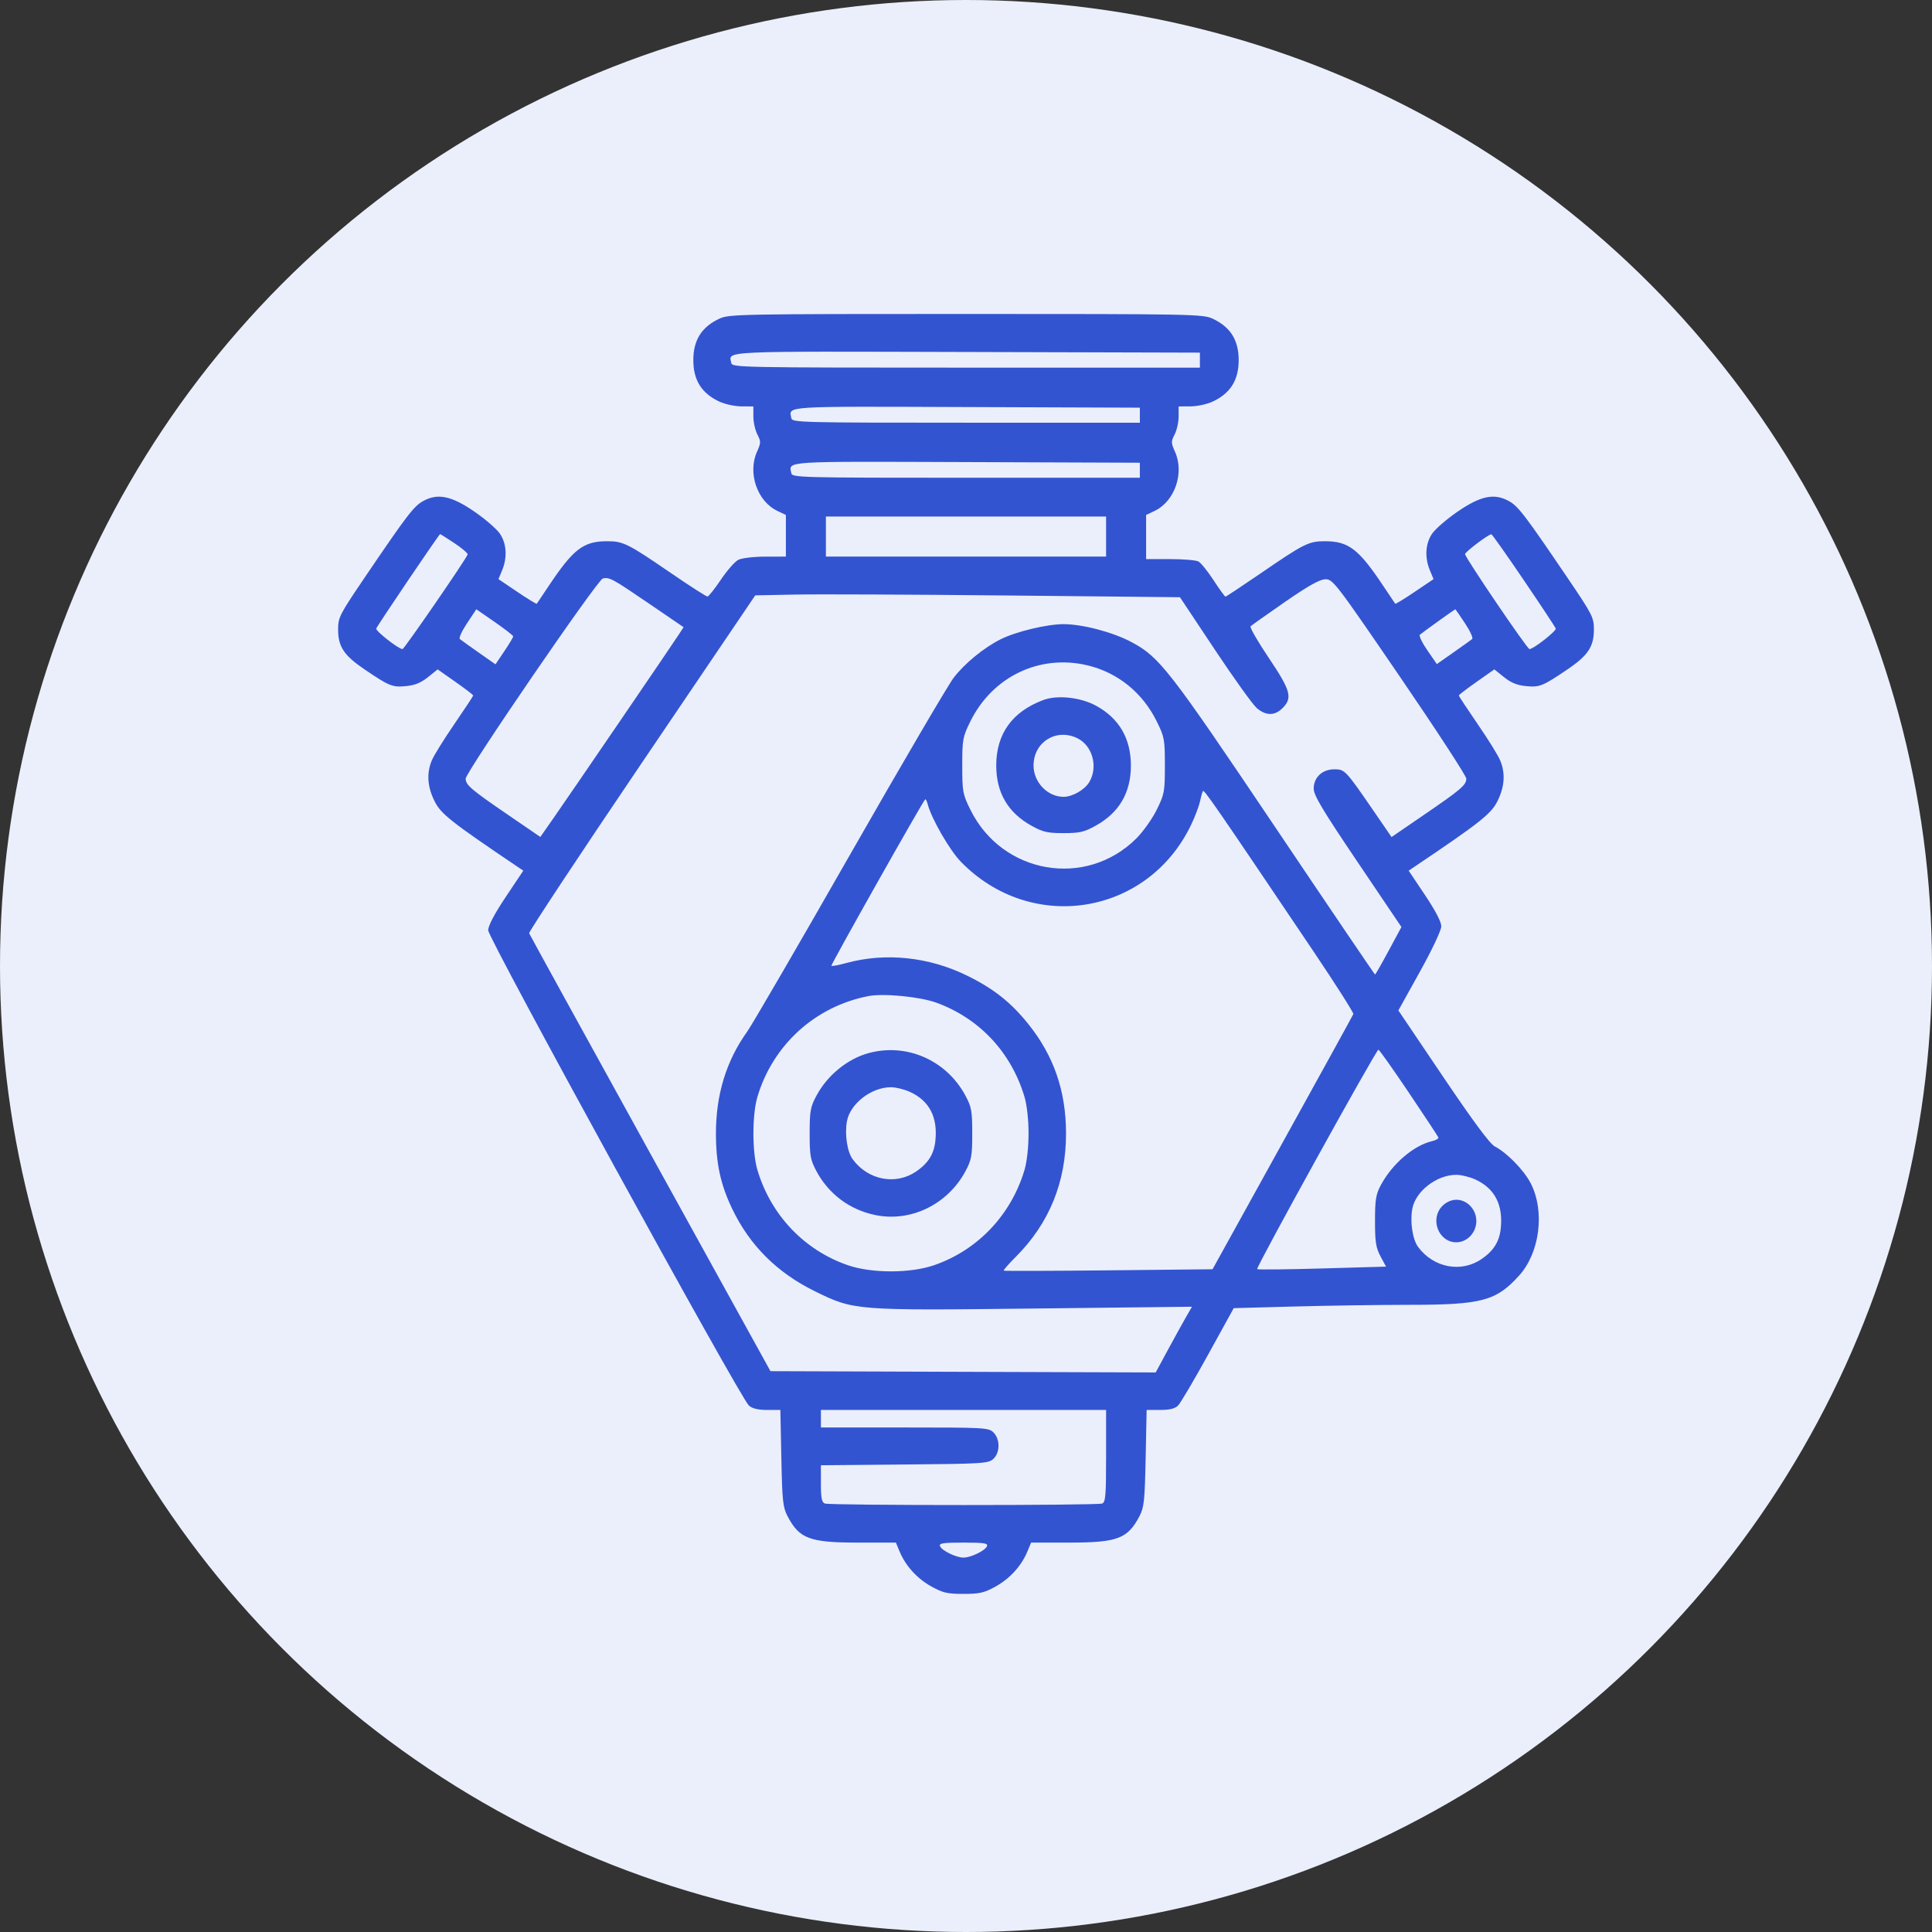
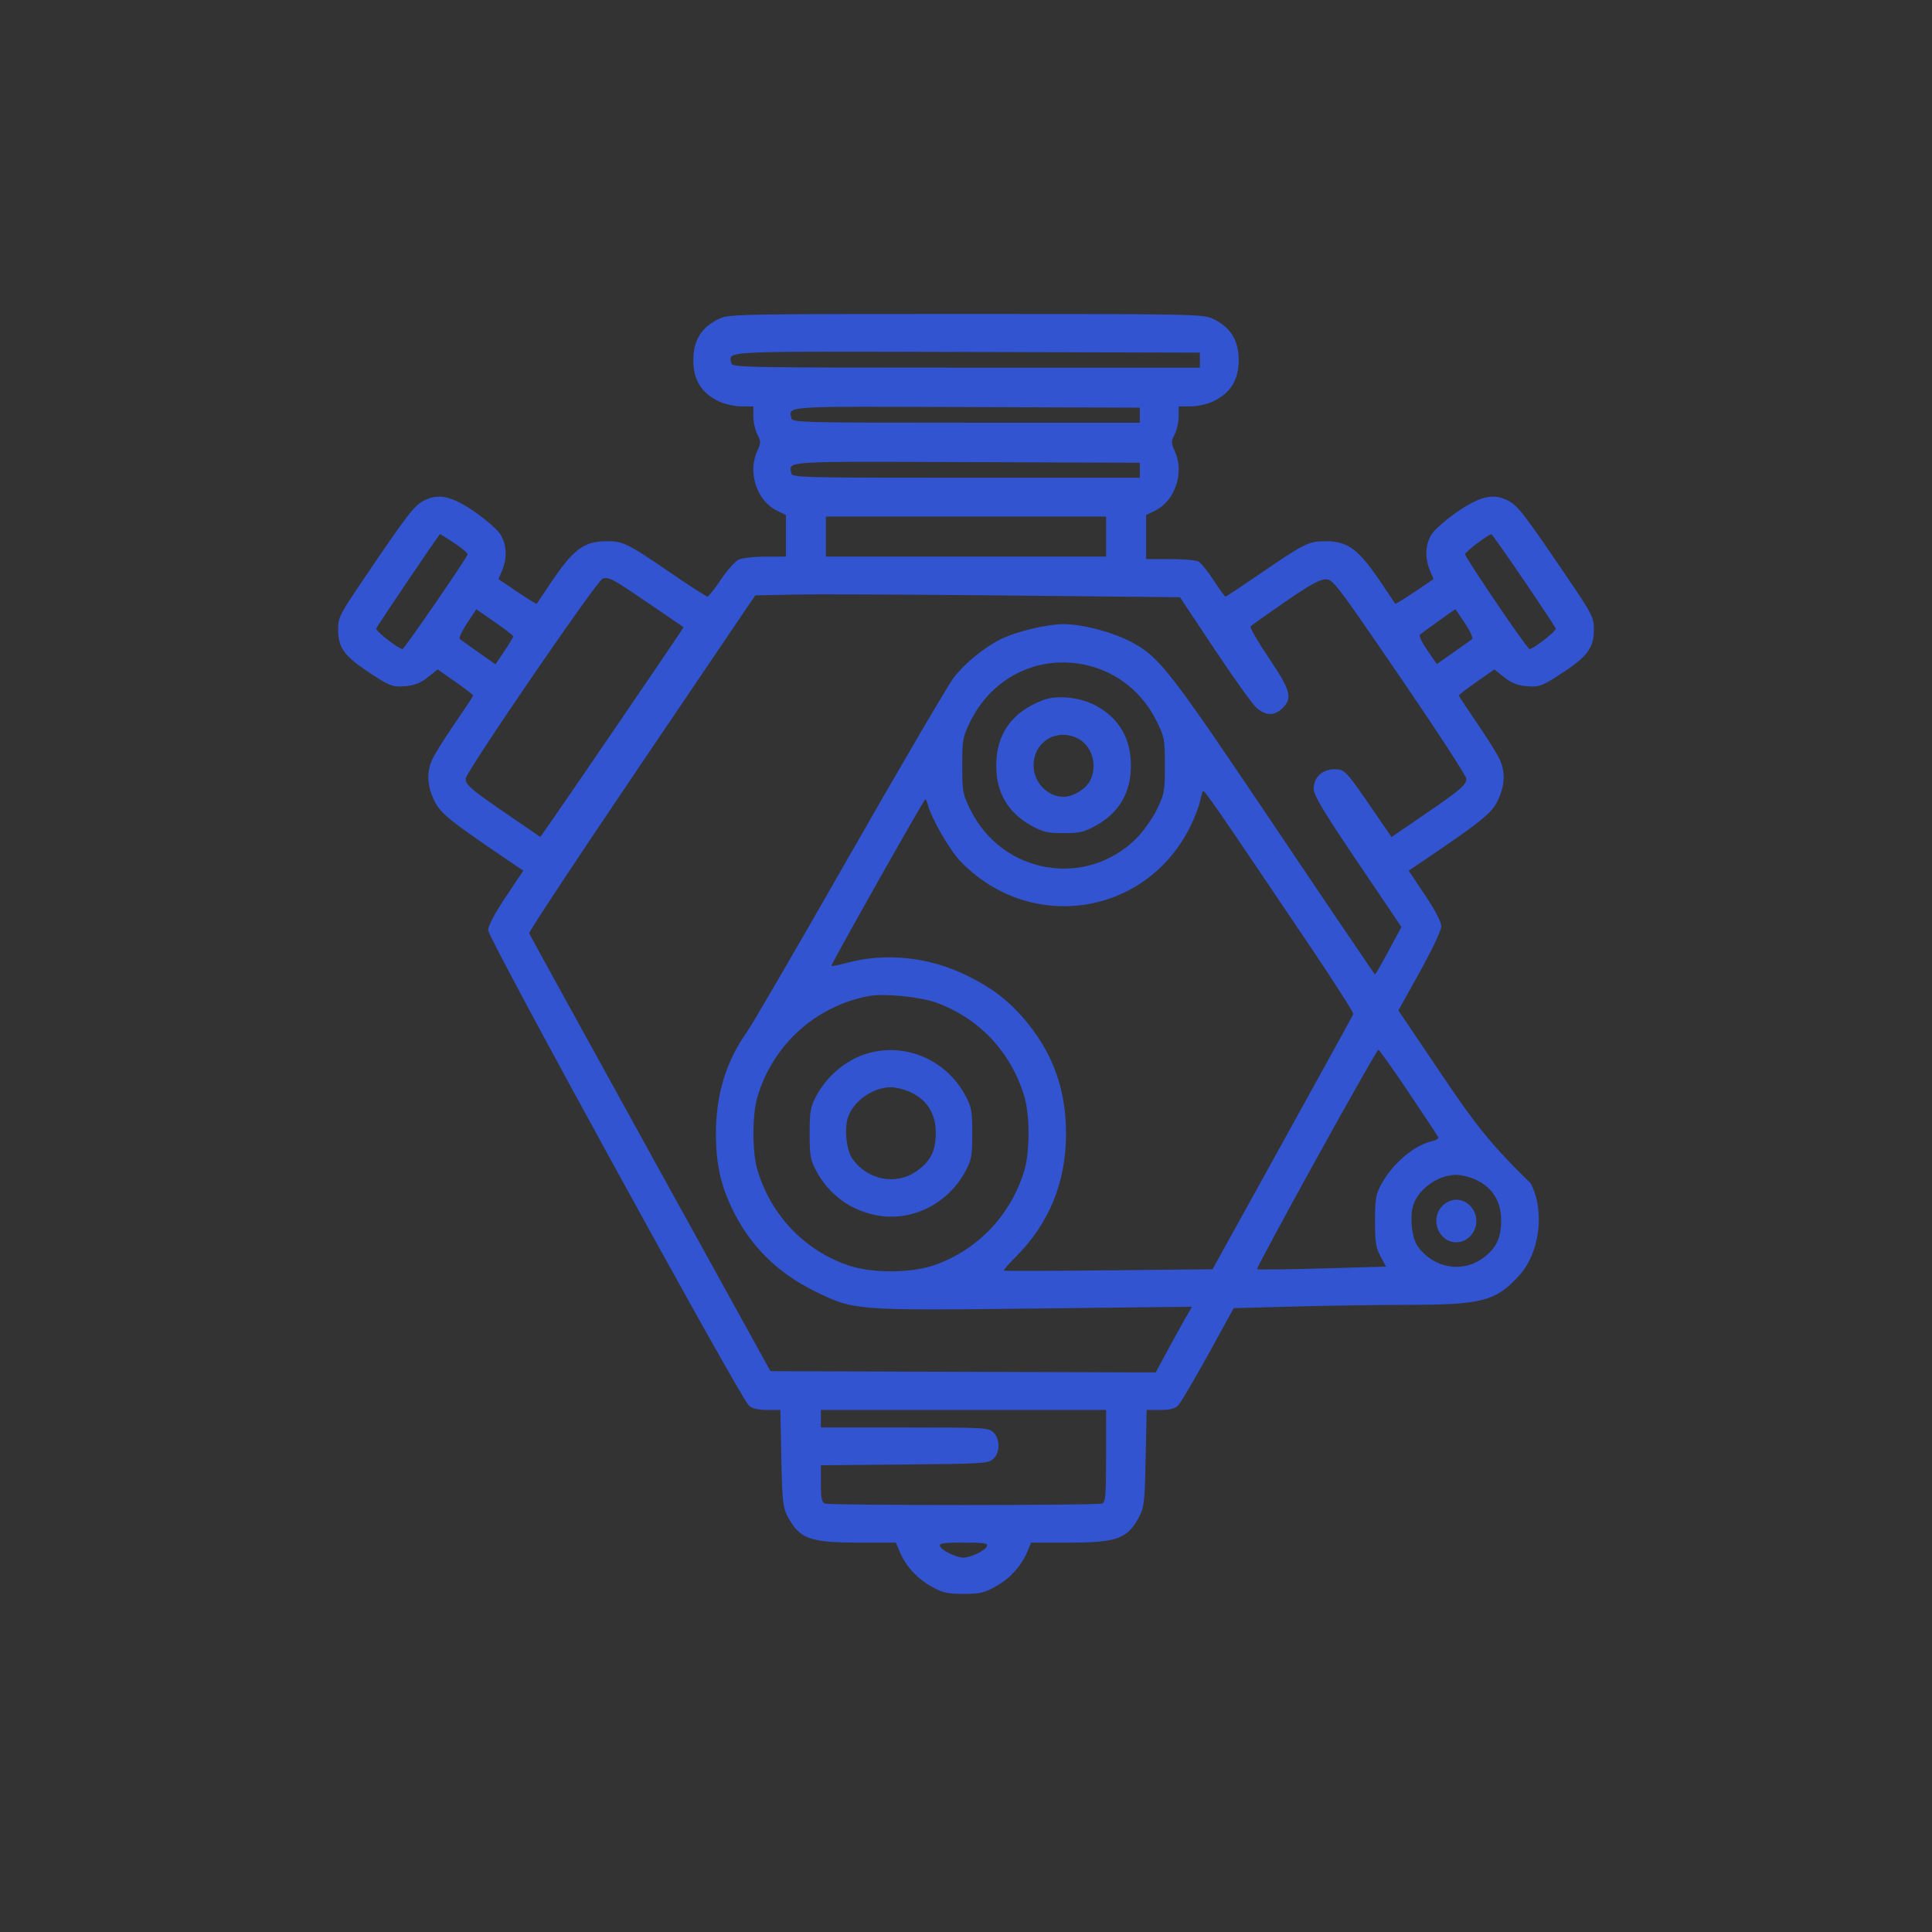
<svg xmlns="http://www.w3.org/2000/svg" width="80" height="80" viewBox="0 0 80 80" fill="none">
  <rect x="0" y="0" width="80" height="80" fill="#333333" stroke="none" />
-   <circle cx="40" cy="40" r="40" fill="#EBEFFB" />
-   <path fill-rule="evenodd" clip-rule="evenodd" d="M29.797 13.191C29.054 13.534 28.709 14.08 28.709 14.912C28.709 15.745 29.054 16.291 29.797 16.634C30.025 16.739 30.433 16.826 30.703 16.827L31.195 16.83V17.249C31.195 17.48 31.27 17.813 31.36 17.988C31.512 18.282 31.511 18.338 31.347 18.703C30.95 19.584 31.353 20.757 32.19 21.156L32.542 21.324V22.186V23.047L31.687 23.049C31.21 23.049 30.718 23.108 30.574 23.18C30.431 23.252 30.105 23.623 29.849 24.004C29.592 24.386 29.343 24.699 29.294 24.701C29.246 24.703 28.57 24.269 27.792 23.736C25.994 22.503 25.809 22.411 25.137 22.411C24.155 22.411 23.735 22.735 22.702 24.291C22.456 24.661 22.242 24.98 22.227 24.999C22.212 25.018 21.849 24.797 21.42 24.507L20.64 23.98L20.79 23.621C21.012 23.09 20.979 22.514 20.704 22.104C20.573 21.91 20.101 21.5 19.653 21.191C18.693 20.53 18.129 20.413 17.522 20.747C17.136 20.959 16.854 21.328 15.108 23.904C14.057 25.454 14 25.566 14 26.068C14 26.779 14.244 27.144 15.109 27.728C16.128 28.417 16.249 28.465 16.815 28.41C17.178 28.376 17.434 28.271 17.721 28.04L18.122 27.718L18.858 28.235C19.262 28.519 19.594 28.773 19.594 28.799C19.594 28.824 19.243 29.356 18.815 29.98C18.386 30.604 17.967 31.279 17.883 31.481C17.658 32.019 17.694 32.574 17.994 33.175C18.257 33.704 18.659 34.021 21.439 35.897L21.669 36.052L20.942 37.14C20.468 37.851 20.215 38.331 20.215 38.523C20.215 38.858 30.659 57.897 31.01 58.202C31.152 58.326 31.393 58.383 31.765 58.383H32.313L32.354 60.378C32.39 62.158 32.418 62.418 32.613 62.788C33.102 63.718 33.525 63.876 35.541 63.876H37.097L37.252 64.248C37.502 64.845 37.976 65.366 38.568 65.694C39.041 65.957 39.23 66 39.896 66C40.563 66 40.752 65.957 41.225 65.694C41.817 65.366 42.291 64.845 42.541 64.248L42.696 63.876H44.252C46.268 63.876 46.691 63.718 47.18 62.788C47.374 62.418 47.402 62.158 47.439 60.378L47.48 58.383H48.039C48.436 58.383 48.651 58.33 48.782 58.2C48.883 58.098 49.443 57.15 50.026 56.092L51.086 54.168L53.588 54.1C54.964 54.062 57.119 54.031 58.377 54.03C61.362 54.028 61.955 53.87 62.906 52.816C63.762 51.868 63.977 50.157 63.386 49.001C63.106 48.456 62.403 47.734 61.894 47.47C61.694 47.366 60.997 46.425 59.751 44.578L57.904 41.84L58.792 40.242C59.307 39.315 59.68 38.522 59.681 38.356C59.681 38.173 59.434 37.7 59.005 37.06L58.33 36.052L58.561 35.897C61.286 34.063 61.744 33.702 62.006 33.175C62.306 32.574 62.342 32.019 62.117 31.481C62.033 31.279 61.614 30.604 61.185 29.98C60.757 29.356 60.406 28.824 60.406 28.799C60.406 28.773 60.737 28.519 61.142 28.235L61.878 27.718L62.279 28.04C62.566 28.271 62.822 28.376 63.185 28.41C63.751 28.465 63.872 28.417 64.891 27.728C65.756 27.144 66 26.779 66 26.068C66 25.566 65.943 25.454 64.892 23.904C63.146 21.328 62.864 20.959 62.478 20.747C61.871 20.413 61.307 20.53 60.347 21.191C59.899 21.5 59.426 21.91 59.296 22.104C59.021 22.514 58.988 23.09 59.21 23.621L59.36 23.98L58.58 24.507C58.151 24.797 57.788 25.018 57.773 24.999C57.758 24.98 57.544 24.661 57.298 24.291C56.265 22.735 55.845 22.411 54.863 22.411C54.191 22.411 54.006 22.503 52.208 23.736C51.43 24.269 50.771 24.705 50.744 24.705C50.716 24.705 50.495 24.4 50.252 24.027C50.009 23.654 49.727 23.305 49.625 23.25C49.523 23.195 48.994 23.151 48.449 23.151H47.458V22.237V21.324L47.81 21.156C48.647 20.757 49.05 19.584 48.653 18.703C48.489 18.338 48.488 18.282 48.64 17.988C48.73 17.813 48.805 17.48 48.805 17.249V16.83L49.297 16.827C49.568 16.826 49.975 16.739 50.203 16.634C50.946 16.291 51.291 15.745 51.291 14.912C51.291 14.08 50.946 13.534 50.203 13.191C49.81 13.009 49.298 13 40 13C30.702 13 30.19 13.009 29.797 13.191ZM49.685 14.912V15.223H40.002C30.742 15.223 30.316 15.215 30.282 15.036C30.183 14.522 29.662 14.547 40.023 14.575L49.685 14.602V14.912ZM47.199 17.192V17.503H40.002C33.14 17.503 32.802 17.494 32.767 17.316C32.669 16.805 32.337 16.826 40.023 16.855L47.199 16.881V17.192ZM47.199 19.472V19.783H40.002C33.14 19.783 32.802 19.774 32.767 19.596C32.669 19.085 32.337 19.106 40.023 19.134L47.199 19.161V19.472ZM45.801 22.218V23.047H40H34.199V22.218V21.389H40H45.801V22.218ZM18.821 22.494C19.136 22.703 19.38 22.913 19.363 22.961C19.299 23.156 16.739 26.873 16.668 26.877C16.514 26.885 15.546 26.128 15.58 26.026C15.619 25.909 18.18 22.121 18.223 22.117C18.238 22.116 18.507 22.285 18.821 22.494ZM63.095 24.021C63.805 25.067 64.401 25.969 64.42 26.026C64.454 26.128 63.486 26.885 63.333 26.877C63.235 26.872 60.665 23.084 60.665 22.945C60.665 22.854 61.622 22.131 61.753 22.123C61.782 22.121 62.386 22.975 63.095 24.021ZM26.875 24.994L28.305 25.97L28.128 26.244C27.881 26.629 23.618 32.875 22.936 33.852L22.374 34.656L21.062 33.758C19.504 32.693 19.283 32.505 19.283 32.242C19.283 31.973 24.743 24.002 24.962 23.953C25.235 23.892 25.36 23.96 26.875 24.994ZM57.961 28.012C59.477 30.23 60.717 32.133 60.717 32.242C60.717 32.505 60.496 32.693 58.936 33.76L57.621 34.66L56.889 33.594C55.719 31.891 55.686 31.855 55.255 31.855C54.754 31.855 54.398 32.186 54.398 32.654C54.398 32.933 54.757 33.534 56.214 35.694L58.03 38.386L57.5 39.369C57.209 39.91 56.956 40.353 56.938 40.353C56.921 40.353 55.048 37.59 52.778 34.213C48.408 27.714 48.013 27.206 46.85 26.586C46.084 26.177 44.824 25.845 44.04 25.845C43.348 25.845 42.068 26.153 41.433 26.472C40.736 26.822 39.952 27.464 39.493 28.059C39.263 28.357 37.326 31.664 35.188 35.407C33.051 39.151 31.137 42.442 30.937 42.721C30.075 43.921 29.645 45.325 29.645 46.933C29.645 48.17 29.835 49.051 30.321 50.061C31.047 51.572 32.177 52.698 33.733 53.464C35.366 54.266 35.385 54.268 42.84 54.183L49.357 54.109L49.096 54.562C48.953 54.812 48.615 55.424 48.345 55.923L47.855 56.83L39.879 56.804L31.903 56.777L26.927 47.763C24.19 42.804 21.933 38.701 21.911 38.644C21.89 38.586 23.987 35.415 26.572 31.596L31.273 24.653L32.917 24.62C33.822 24.601 37.779 24.618 41.71 24.658L48.859 24.73L50.304 26.902C51.098 28.097 51.882 29.188 52.045 29.325C52.425 29.645 52.786 29.643 53.108 29.321C53.531 28.898 53.448 28.596 52.535 27.239C52.08 26.562 51.742 25.975 51.784 25.933C51.826 25.891 52.467 25.438 53.207 24.925C54.175 24.256 54.645 23.992 54.879 23.987C55.192 23.98 55.302 24.124 57.961 28.012ZM21.251 26.352C21.251 26.388 21.086 26.663 20.884 26.963L20.517 27.508L19.822 27.021C19.44 26.753 19.088 26.501 19.041 26.461C18.993 26.42 19.127 26.126 19.339 25.808L19.723 25.229L20.487 25.757C20.907 26.048 21.251 26.315 21.251 26.352ZM60.66 25.805C60.872 26.125 61.007 26.42 60.959 26.461C60.911 26.501 60.563 26.751 60.184 27.016L59.496 27.498L59.105 26.93C58.89 26.619 58.749 26.328 58.792 26.285C58.853 26.224 60.217 25.243 60.262 25.227C60.268 25.225 60.447 25.485 60.66 25.805ZM45.024 27.549C46.281 27.846 47.313 28.681 47.902 29.879C48.216 30.517 48.235 30.621 48.235 31.7C48.235 32.78 48.216 32.882 47.9 33.525C47.716 33.9 47.336 34.435 47.056 34.715C44.968 36.8 41.496 36.2 40.18 33.525C39.863 32.882 39.845 32.78 39.845 31.7C39.845 30.621 39.864 30.517 40.177 29.879C41.094 28.017 43.041 27.081 45.024 27.549ZM43.199 28.987C41.912 29.469 41.252 30.388 41.252 31.7C41.252 32.824 41.737 33.652 42.712 34.192C43.184 34.454 43.373 34.498 44.04 34.498C44.706 34.498 44.895 34.454 45.368 34.192C46.343 33.652 46.828 32.824 46.828 31.7C46.828 30.579 46.339 29.742 45.382 29.221C44.742 28.872 43.781 28.769 43.199 28.987ZM44.599 30.562C45.235 30.864 45.481 31.747 45.106 32.382C44.916 32.703 44.409 32.995 44.04 32.995C43.377 32.995 42.797 32.391 42.797 31.7C42.797 30.734 43.725 30.147 44.599 30.562ZM54.386 39.391C55.315 40.772 56.059 41.941 56.039 41.991C56.02 42.04 54.7 44.438 53.106 47.319L50.209 52.557L45.907 52.602C43.541 52.626 41.587 52.632 41.564 52.614C41.541 52.597 41.762 52.343 42.055 52.05C43.45 50.654 44.145 48.948 44.142 46.926C44.139 45.174 43.638 43.723 42.581 42.404C41.861 41.506 41.148 40.941 40.052 40.402C38.463 39.62 36.665 39.432 35.033 39.879C34.722 39.965 34.449 40.015 34.426 39.992C34.391 39.958 38.167 33.258 38.308 33.103C38.331 33.077 38.381 33.17 38.417 33.31C38.573 33.906 39.325 35.209 39.787 35.683C42.7 38.676 47.502 37.915 49.312 34.174C49.474 33.839 49.641 33.402 49.684 33.203C49.727 33.003 49.783 32.803 49.81 32.757C49.856 32.679 50.334 33.373 54.386 39.391ZM38.776 41.52C40.56 42.171 41.875 43.579 42.423 45.423C42.523 45.762 42.59 46.364 42.59 46.933C42.59 47.502 42.523 48.104 42.423 48.443C41.869 50.309 40.481 51.77 38.673 52.391C37.691 52.729 36.094 52.729 35.112 52.391C33.304 51.77 31.916 50.309 31.362 48.443C31.143 47.703 31.143 46.163 31.362 45.423C32.002 43.266 33.755 41.673 35.96 41.246C36.588 41.125 38.093 41.271 38.776 41.52ZM35.955 43.61C35.082 43.851 34.252 44.533 33.802 45.379C33.556 45.84 33.526 46.01 33.526 46.933C33.526 47.856 33.556 48.026 33.802 48.487C34.31 49.442 35.184 50.095 36.245 50.313C37.72 50.616 39.247 49.87 39.983 48.487C40.229 48.026 40.259 47.856 40.259 46.933C40.259 46.01 40.229 45.84 39.983 45.379C39.196 43.9 37.539 43.172 35.955 43.61ZM58.335 45.241C58.99 46.215 59.541 47.05 59.559 47.098C59.578 47.145 59.461 47.215 59.3 47.252C58.535 47.43 57.646 48.194 57.174 49.078C56.972 49.457 56.936 49.678 56.936 50.56C56.936 51.429 56.973 51.665 57.164 52.022L57.392 52.448L54.748 52.524C53.294 52.566 52.083 52.578 52.056 52.552C51.996 52.492 56.987 43.46 57.077 43.466C57.114 43.468 57.679 44.267 58.335 45.241ZM37.674 45.211C38.487 45.58 38.841 46.269 38.729 47.262C38.669 47.795 38.428 48.174 37.933 48.511C37.088 49.086 35.947 48.867 35.311 48.007C35.081 47.696 34.97 46.964 35.071 46.424C35.208 45.695 36.083 45.02 36.892 45.02C37.092 45.02 37.443 45.106 37.674 45.211ZM61.084 48.837C61.897 49.207 62.252 49.896 62.14 50.889C62.08 51.422 61.838 51.801 61.343 52.138C60.499 52.713 59.358 52.493 58.721 51.634C58.491 51.323 58.38 50.591 58.481 50.051C58.618 49.322 59.493 48.647 60.303 48.647C60.502 48.647 60.854 48.733 61.084 48.837ZM59.728 49.933C59.193 50.469 59.563 51.441 60.303 51.441C60.754 51.441 61.132 51.039 61.132 50.56C61.132 50.08 60.754 49.679 60.303 49.679C60.101 49.679 59.889 49.773 59.728 49.933ZM45.801 60.289C45.801 61.932 45.778 62.204 45.637 62.258C45.423 62.341 34.37 62.341 34.156 62.258C34.027 62.209 33.992 62.033 33.992 61.435V60.674L37.452 60.642C40.684 60.614 40.925 60.599 41.129 60.414C41.413 60.156 41.419 59.595 41.139 59.316C40.941 59.117 40.794 59.109 37.462 59.109H33.992V58.746V58.383H39.896H45.801V60.289ZM40.869 64.023C40.799 64.206 40.202 64.497 39.896 64.497C39.591 64.497 38.994 64.206 38.924 64.023C38.877 63.902 39.049 63.876 39.896 63.876C40.744 63.876 40.916 63.902 40.869 64.023Z" fill="#3354D1" />
+   <path fill-rule="evenodd" clip-rule="evenodd" d="M29.797 13.191C29.054 13.534 28.709 14.08 28.709 14.912C28.709 15.745 29.054 16.291 29.797 16.634C30.025 16.739 30.433 16.826 30.703 16.827L31.195 16.83V17.249C31.195 17.48 31.27 17.813 31.36 17.988C31.512 18.282 31.511 18.338 31.347 18.703C30.95 19.584 31.353 20.757 32.19 21.156L32.542 21.324V22.186V23.047L31.687 23.049C31.21 23.049 30.718 23.108 30.574 23.18C30.431 23.252 30.105 23.623 29.849 24.004C29.592 24.386 29.343 24.699 29.294 24.701C29.246 24.703 28.57 24.269 27.792 23.736C25.994 22.503 25.809 22.411 25.137 22.411C24.155 22.411 23.735 22.735 22.702 24.291C22.456 24.661 22.242 24.98 22.227 24.999C22.212 25.018 21.849 24.797 21.42 24.507L20.64 23.98L20.79 23.621C21.012 23.09 20.979 22.514 20.704 22.104C20.573 21.91 20.101 21.5 19.653 21.191C18.693 20.53 18.129 20.413 17.522 20.747C17.136 20.959 16.854 21.328 15.108 23.904C14.057 25.454 14 25.566 14 26.068C14 26.779 14.244 27.144 15.109 27.728C16.128 28.417 16.249 28.465 16.815 28.41C17.178 28.376 17.434 28.271 17.721 28.04L18.122 27.718L18.858 28.235C19.262 28.519 19.594 28.773 19.594 28.799C19.594 28.824 19.243 29.356 18.815 29.98C18.386 30.604 17.967 31.279 17.883 31.481C17.658 32.019 17.694 32.574 17.994 33.175C18.257 33.704 18.659 34.021 21.439 35.897L21.669 36.052L20.942 37.14C20.468 37.851 20.215 38.331 20.215 38.523C20.215 38.858 30.659 57.897 31.01 58.202C31.152 58.326 31.393 58.383 31.765 58.383H32.313L32.354 60.378C32.39 62.158 32.418 62.418 32.613 62.788C33.102 63.718 33.525 63.876 35.541 63.876H37.097L37.252 64.248C37.502 64.845 37.976 65.366 38.568 65.694C39.041 65.957 39.23 66 39.896 66C40.563 66 40.752 65.957 41.225 65.694C41.817 65.366 42.291 64.845 42.541 64.248L42.696 63.876H44.252C46.268 63.876 46.691 63.718 47.18 62.788C47.374 62.418 47.402 62.158 47.439 60.378L47.48 58.383H48.039C48.436 58.383 48.651 58.33 48.782 58.2C48.883 58.098 49.443 57.15 50.026 56.092L51.086 54.168L53.588 54.1C54.964 54.062 57.119 54.031 58.377 54.03C61.362 54.028 61.955 53.87 62.906 52.816C63.762 51.868 63.977 50.157 63.386 49.001C61.694 47.366 60.997 46.425 59.751 44.578L57.904 41.84L58.792 40.242C59.307 39.315 59.68 38.522 59.681 38.356C59.681 38.173 59.434 37.7 59.005 37.06L58.33 36.052L58.561 35.897C61.286 34.063 61.744 33.702 62.006 33.175C62.306 32.574 62.342 32.019 62.117 31.481C62.033 31.279 61.614 30.604 61.185 29.98C60.757 29.356 60.406 28.824 60.406 28.799C60.406 28.773 60.737 28.519 61.142 28.235L61.878 27.718L62.279 28.04C62.566 28.271 62.822 28.376 63.185 28.41C63.751 28.465 63.872 28.417 64.891 27.728C65.756 27.144 66 26.779 66 26.068C66 25.566 65.943 25.454 64.892 23.904C63.146 21.328 62.864 20.959 62.478 20.747C61.871 20.413 61.307 20.53 60.347 21.191C59.899 21.5 59.426 21.91 59.296 22.104C59.021 22.514 58.988 23.09 59.21 23.621L59.36 23.98L58.58 24.507C58.151 24.797 57.788 25.018 57.773 24.999C57.758 24.98 57.544 24.661 57.298 24.291C56.265 22.735 55.845 22.411 54.863 22.411C54.191 22.411 54.006 22.503 52.208 23.736C51.43 24.269 50.771 24.705 50.744 24.705C50.716 24.705 50.495 24.4 50.252 24.027C50.009 23.654 49.727 23.305 49.625 23.25C49.523 23.195 48.994 23.151 48.449 23.151H47.458V22.237V21.324L47.81 21.156C48.647 20.757 49.05 19.584 48.653 18.703C48.489 18.338 48.488 18.282 48.64 17.988C48.73 17.813 48.805 17.48 48.805 17.249V16.83L49.297 16.827C49.568 16.826 49.975 16.739 50.203 16.634C50.946 16.291 51.291 15.745 51.291 14.912C51.291 14.08 50.946 13.534 50.203 13.191C49.81 13.009 49.298 13 40 13C30.702 13 30.19 13.009 29.797 13.191ZM49.685 14.912V15.223H40.002C30.742 15.223 30.316 15.215 30.282 15.036C30.183 14.522 29.662 14.547 40.023 14.575L49.685 14.602V14.912ZM47.199 17.192V17.503H40.002C33.14 17.503 32.802 17.494 32.767 17.316C32.669 16.805 32.337 16.826 40.023 16.855L47.199 16.881V17.192ZM47.199 19.472V19.783H40.002C33.14 19.783 32.802 19.774 32.767 19.596C32.669 19.085 32.337 19.106 40.023 19.134L47.199 19.161V19.472ZM45.801 22.218V23.047H40H34.199V22.218V21.389H40H45.801V22.218ZM18.821 22.494C19.136 22.703 19.38 22.913 19.363 22.961C19.299 23.156 16.739 26.873 16.668 26.877C16.514 26.885 15.546 26.128 15.58 26.026C15.619 25.909 18.18 22.121 18.223 22.117C18.238 22.116 18.507 22.285 18.821 22.494ZM63.095 24.021C63.805 25.067 64.401 25.969 64.42 26.026C64.454 26.128 63.486 26.885 63.333 26.877C63.235 26.872 60.665 23.084 60.665 22.945C60.665 22.854 61.622 22.131 61.753 22.123C61.782 22.121 62.386 22.975 63.095 24.021ZM26.875 24.994L28.305 25.97L28.128 26.244C27.881 26.629 23.618 32.875 22.936 33.852L22.374 34.656L21.062 33.758C19.504 32.693 19.283 32.505 19.283 32.242C19.283 31.973 24.743 24.002 24.962 23.953C25.235 23.892 25.36 23.96 26.875 24.994ZM57.961 28.012C59.477 30.23 60.717 32.133 60.717 32.242C60.717 32.505 60.496 32.693 58.936 33.76L57.621 34.66L56.889 33.594C55.719 31.891 55.686 31.855 55.255 31.855C54.754 31.855 54.398 32.186 54.398 32.654C54.398 32.933 54.757 33.534 56.214 35.694L58.03 38.386L57.5 39.369C57.209 39.91 56.956 40.353 56.938 40.353C56.921 40.353 55.048 37.59 52.778 34.213C48.408 27.714 48.013 27.206 46.85 26.586C46.084 26.177 44.824 25.845 44.04 25.845C43.348 25.845 42.068 26.153 41.433 26.472C40.736 26.822 39.952 27.464 39.493 28.059C39.263 28.357 37.326 31.664 35.188 35.407C33.051 39.151 31.137 42.442 30.937 42.721C30.075 43.921 29.645 45.325 29.645 46.933C29.645 48.17 29.835 49.051 30.321 50.061C31.047 51.572 32.177 52.698 33.733 53.464C35.366 54.266 35.385 54.268 42.84 54.183L49.357 54.109L49.096 54.562C48.953 54.812 48.615 55.424 48.345 55.923L47.855 56.83L39.879 56.804L31.903 56.777L26.927 47.763C24.19 42.804 21.933 38.701 21.911 38.644C21.89 38.586 23.987 35.415 26.572 31.596L31.273 24.653L32.917 24.62C33.822 24.601 37.779 24.618 41.71 24.658L48.859 24.73L50.304 26.902C51.098 28.097 51.882 29.188 52.045 29.325C52.425 29.645 52.786 29.643 53.108 29.321C53.531 28.898 53.448 28.596 52.535 27.239C52.08 26.562 51.742 25.975 51.784 25.933C51.826 25.891 52.467 25.438 53.207 24.925C54.175 24.256 54.645 23.992 54.879 23.987C55.192 23.98 55.302 24.124 57.961 28.012ZM21.251 26.352C21.251 26.388 21.086 26.663 20.884 26.963L20.517 27.508L19.822 27.021C19.44 26.753 19.088 26.501 19.041 26.461C18.993 26.42 19.127 26.126 19.339 25.808L19.723 25.229L20.487 25.757C20.907 26.048 21.251 26.315 21.251 26.352ZM60.66 25.805C60.872 26.125 61.007 26.42 60.959 26.461C60.911 26.501 60.563 26.751 60.184 27.016L59.496 27.498L59.105 26.93C58.89 26.619 58.749 26.328 58.792 26.285C58.853 26.224 60.217 25.243 60.262 25.227C60.268 25.225 60.447 25.485 60.66 25.805ZM45.024 27.549C46.281 27.846 47.313 28.681 47.902 29.879C48.216 30.517 48.235 30.621 48.235 31.7C48.235 32.78 48.216 32.882 47.9 33.525C47.716 33.9 47.336 34.435 47.056 34.715C44.968 36.8 41.496 36.2 40.18 33.525C39.863 32.882 39.845 32.78 39.845 31.7C39.845 30.621 39.864 30.517 40.177 29.879C41.094 28.017 43.041 27.081 45.024 27.549ZM43.199 28.987C41.912 29.469 41.252 30.388 41.252 31.7C41.252 32.824 41.737 33.652 42.712 34.192C43.184 34.454 43.373 34.498 44.04 34.498C44.706 34.498 44.895 34.454 45.368 34.192C46.343 33.652 46.828 32.824 46.828 31.7C46.828 30.579 46.339 29.742 45.382 29.221C44.742 28.872 43.781 28.769 43.199 28.987ZM44.599 30.562C45.235 30.864 45.481 31.747 45.106 32.382C44.916 32.703 44.409 32.995 44.04 32.995C43.377 32.995 42.797 32.391 42.797 31.7C42.797 30.734 43.725 30.147 44.599 30.562ZM54.386 39.391C55.315 40.772 56.059 41.941 56.039 41.991C56.02 42.04 54.7 44.438 53.106 47.319L50.209 52.557L45.907 52.602C43.541 52.626 41.587 52.632 41.564 52.614C41.541 52.597 41.762 52.343 42.055 52.05C43.45 50.654 44.145 48.948 44.142 46.926C44.139 45.174 43.638 43.723 42.581 42.404C41.861 41.506 41.148 40.941 40.052 40.402C38.463 39.62 36.665 39.432 35.033 39.879C34.722 39.965 34.449 40.015 34.426 39.992C34.391 39.958 38.167 33.258 38.308 33.103C38.331 33.077 38.381 33.17 38.417 33.31C38.573 33.906 39.325 35.209 39.787 35.683C42.7 38.676 47.502 37.915 49.312 34.174C49.474 33.839 49.641 33.402 49.684 33.203C49.727 33.003 49.783 32.803 49.81 32.757C49.856 32.679 50.334 33.373 54.386 39.391ZM38.776 41.52C40.56 42.171 41.875 43.579 42.423 45.423C42.523 45.762 42.59 46.364 42.59 46.933C42.59 47.502 42.523 48.104 42.423 48.443C41.869 50.309 40.481 51.77 38.673 52.391C37.691 52.729 36.094 52.729 35.112 52.391C33.304 51.77 31.916 50.309 31.362 48.443C31.143 47.703 31.143 46.163 31.362 45.423C32.002 43.266 33.755 41.673 35.96 41.246C36.588 41.125 38.093 41.271 38.776 41.52ZM35.955 43.61C35.082 43.851 34.252 44.533 33.802 45.379C33.556 45.84 33.526 46.01 33.526 46.933C33.526 47.856 33.556 48.026 33.802 48.487C34.31 49.442 35.184 50.095 36.245 50.313C37.72 50.616 39.247 49.87 39.983 48.487C40.229 48.026 40.259 47.856 40.259 46.933C40.259 46.01 40.229 45.84 39.983 45.379C39.196 43.9 37.539 43.172 35.955 43.61ZM58.335 45.241C58.99 46.215 59.541 47.05 59.559 47.098C59.578 47.145 59.461 47.215 59.3 47.252C58.535 47.43 57.646 48.194 57.174 49.078C56.972 49.457 56.936 49.678 56.936 50.56C56.936 51.429 56.973 51.665 57.164 52.022L57.392 52.448L54.748 52.524C53.294 52.566 52.083 52.578 52.056 52.552C51.996 52.492 56.987 43.46 57.077 43.466C57.114 43.468 57.679 44.267 58.335 45.241ZM37.674 45.211C38.487 45.58 38.841 46.269 38.729 47.262C38.669 47.795 38.428 48.174 37.933 48.511C37.088 49.086 35.947 48.867 35.311 48.007C35.081 47.696 34.97 46.964 35.071 46.424C35.208 45.695 36.083 45.02 36.892 45.02C37.092 45.02 37.443 45.106 37.674 45.211ZM61.084 48.837C61.897 49.207 62.252 49.896 62.14 50.889C62.08 51.422 61.838 51.801 61.343 52.138C60.499 52.713 59.358 52.493 58.721 51.634C58.491 51.323 58.38 50.591 58.481 50.051C58.618 49.322 59.493 48.647 60.303 48.647C60.502 48.647 60.854 48.733 61.084 48.837ZM59.728 49.933C59.193 50.469 59.563 51.441 60.303 51.441C60.754 51.441 61.132 51.039 61.132 50.56C61.132 50.08 60.754 49.679 60.303 49.679C60.101 49.679 59.889 49.773 59.728 49.933ZM45.801 60.289C45.801 61.932 45.778 62.204 45.637 62.258C45.423 62.341 34.37 62.341 34.156 62.258C34.027 62.209 33.992 62.033 33.992 61.435V60.674L37.452 60.642C40.684 60.614 40.925 60.599 41.129 60.414C41.413 60.156 41.419 59.595 41.139 59.316C40.941 59.117 40.794 59.109 37.462 59.109H33.992V58.746V58.383H39.896H45.801V60.289ZM40.869 64.023C40.799 64.206 40.202 64.497 39.896 64.497C39.591 64.497 38.994 64.206 38.924 64.023C38.877 63.902 39.049 63.876 39.896 63.876C40.744 63.876 40.916 63.902 40.869 64.023Z" fill="#3354D1" />
</svg>